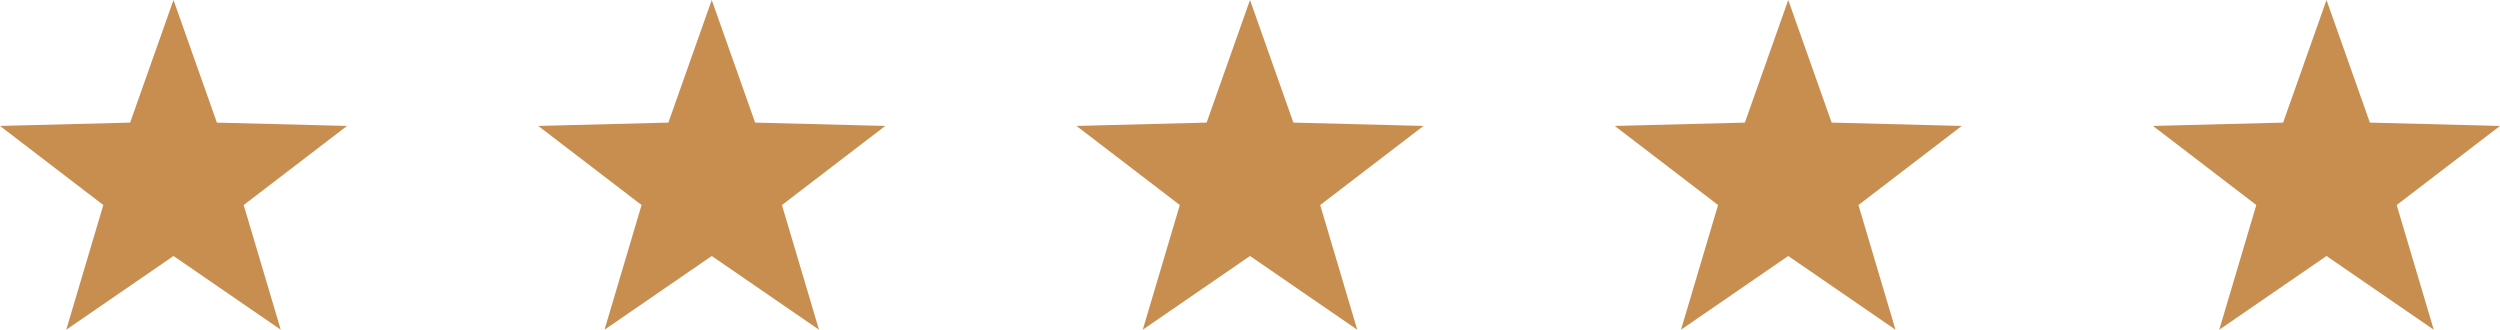
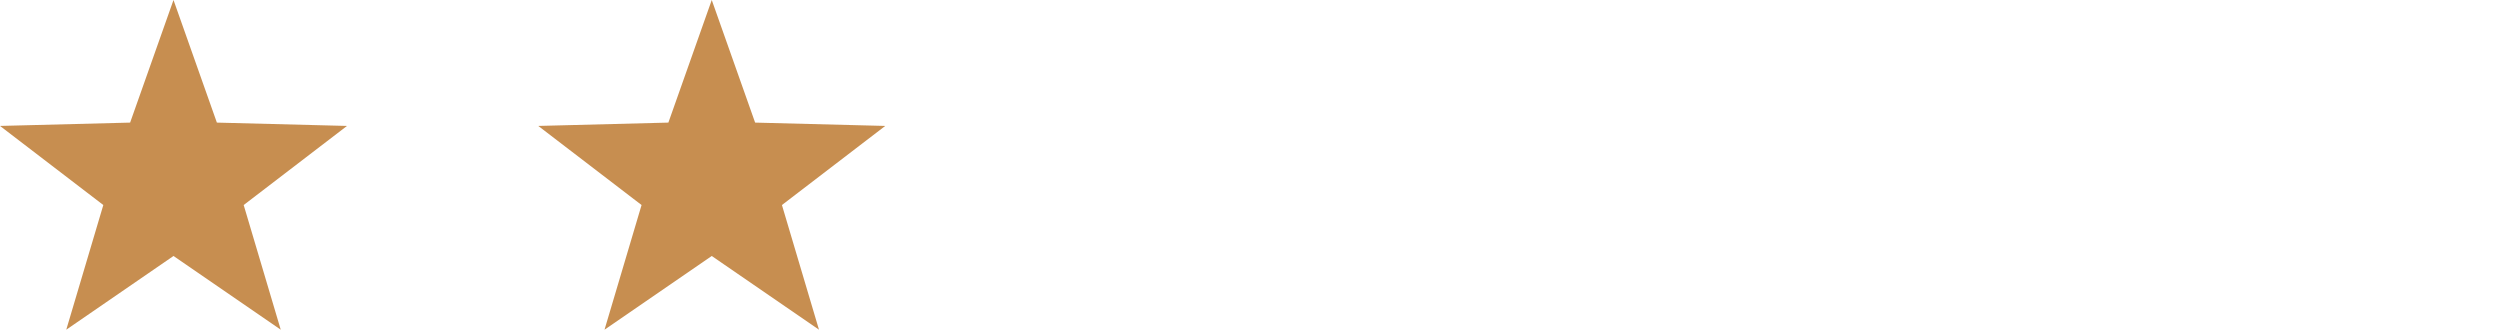
<svg xmlns="http://www.w3.org/2000/svg" id="Layer_1" viewBox="0 0 180.562 23.812">
  <path d="M12.531,0l3.133,8.855,9.398.24-7.462,5.713,2.676,9.004-7.745-5.324-7.745,5.324,2.676-9.004L0,9.095l9.398-.24L12.531,0Z" fill="#c78e50" fill-rule="evenodd" stroke-width="0" />
  <path d="M51.406,0l3.133,8.855,9.398.24-7.462,5.713,2.676,9.004-7.745-5.324-7.745,5.324,2.676-9.004-7.462-5.713,9.398-.24,3.133-8.855Z" fill="#c78e50" fill-rule="evenodd" stroke-width="0" />
-   <path d="M90.281,0l3.133,8.855,9.398.24-7.462,5.713,2.676,9.004-7.745-5.324-7.745,5.324,2.676-9.004-7.462-5.713,9.398-.24,3.133-8.855Z" fill="#c78e50" fill-rule="evenodd" stroke-width="0" />
-   <path d="M129.156,0l3.133,8.855,9.398.24-7.462,5.713,2.676,9.004-7.745-5.324-7.745,5.324,2.676-9.004-7.462-5.713,9.398-.24,3.133-8.855Z" fill="#c78e50" fill-rule="evenodd" stroke-width="0" />
-   <path d="M168.031,0l3.133,8.855,9.398.24-7.462,5.713,2.676,9.004-7.745-5.324-7.745,5.324,2.676-9.004-7.462-5.713,9.398-.24,3.133-8.855Z" fill="#c78e50" fill-rule="evenodd" stroke-width="0" />
</svg>